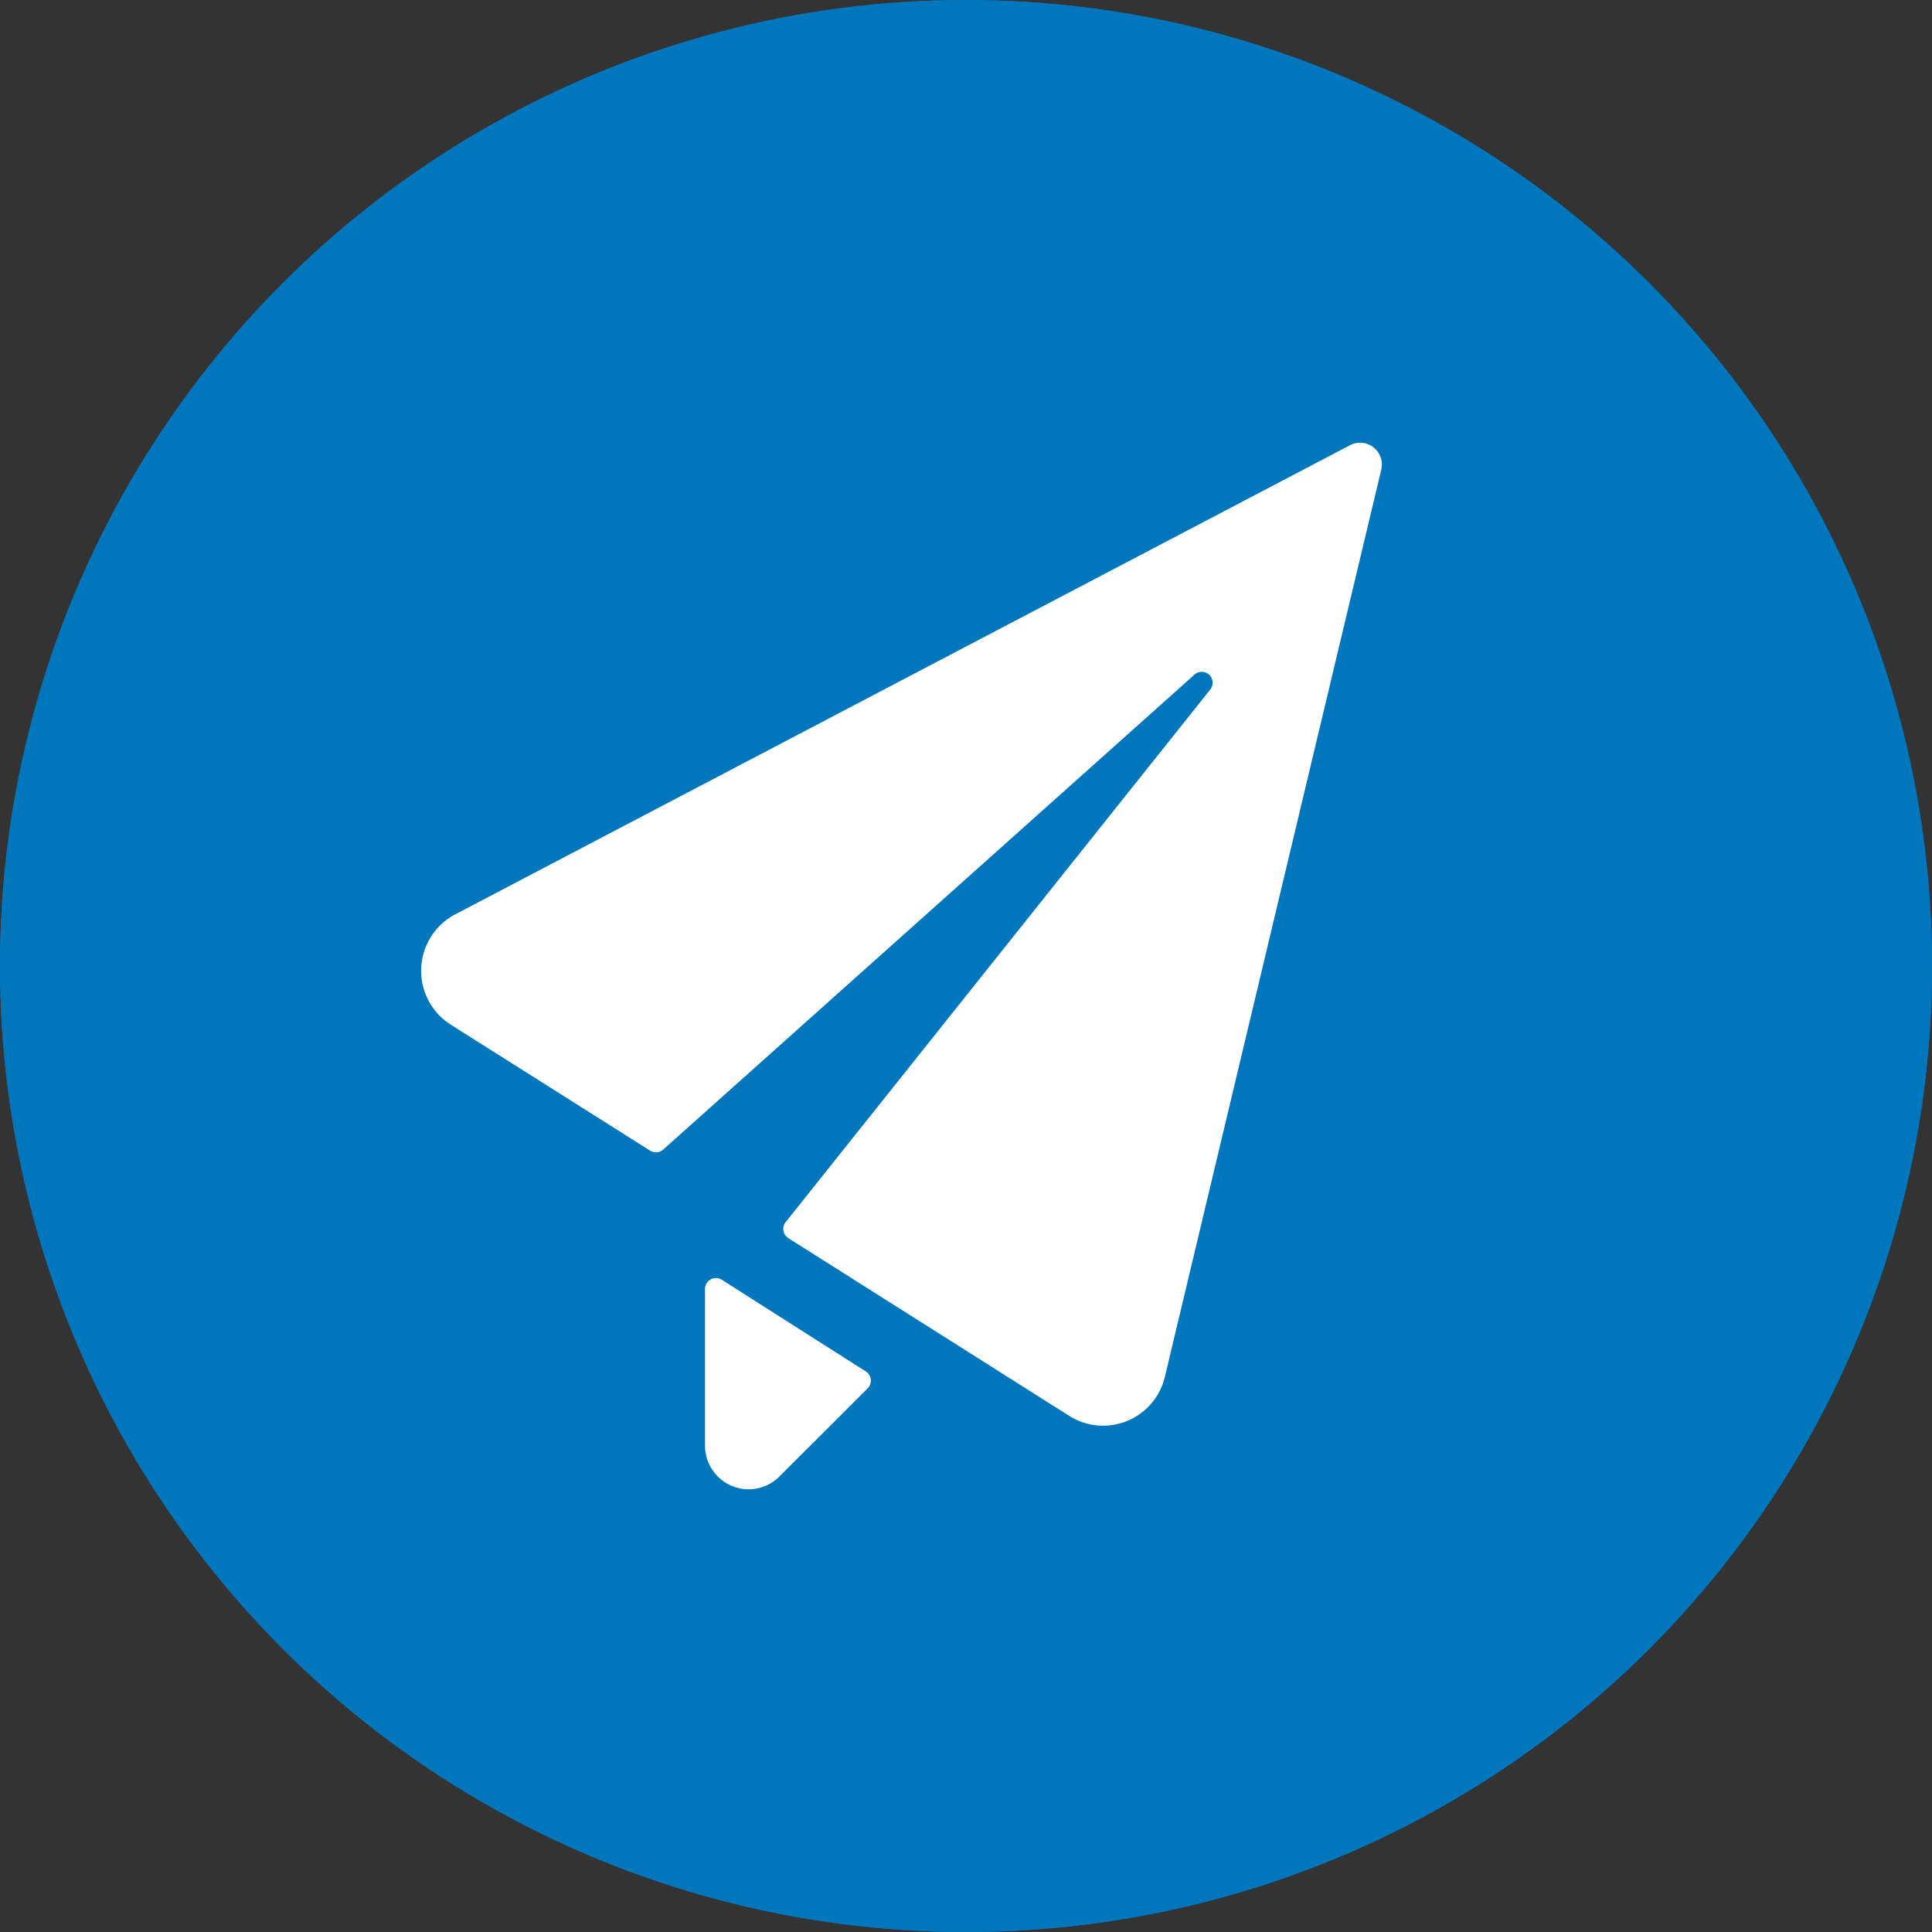
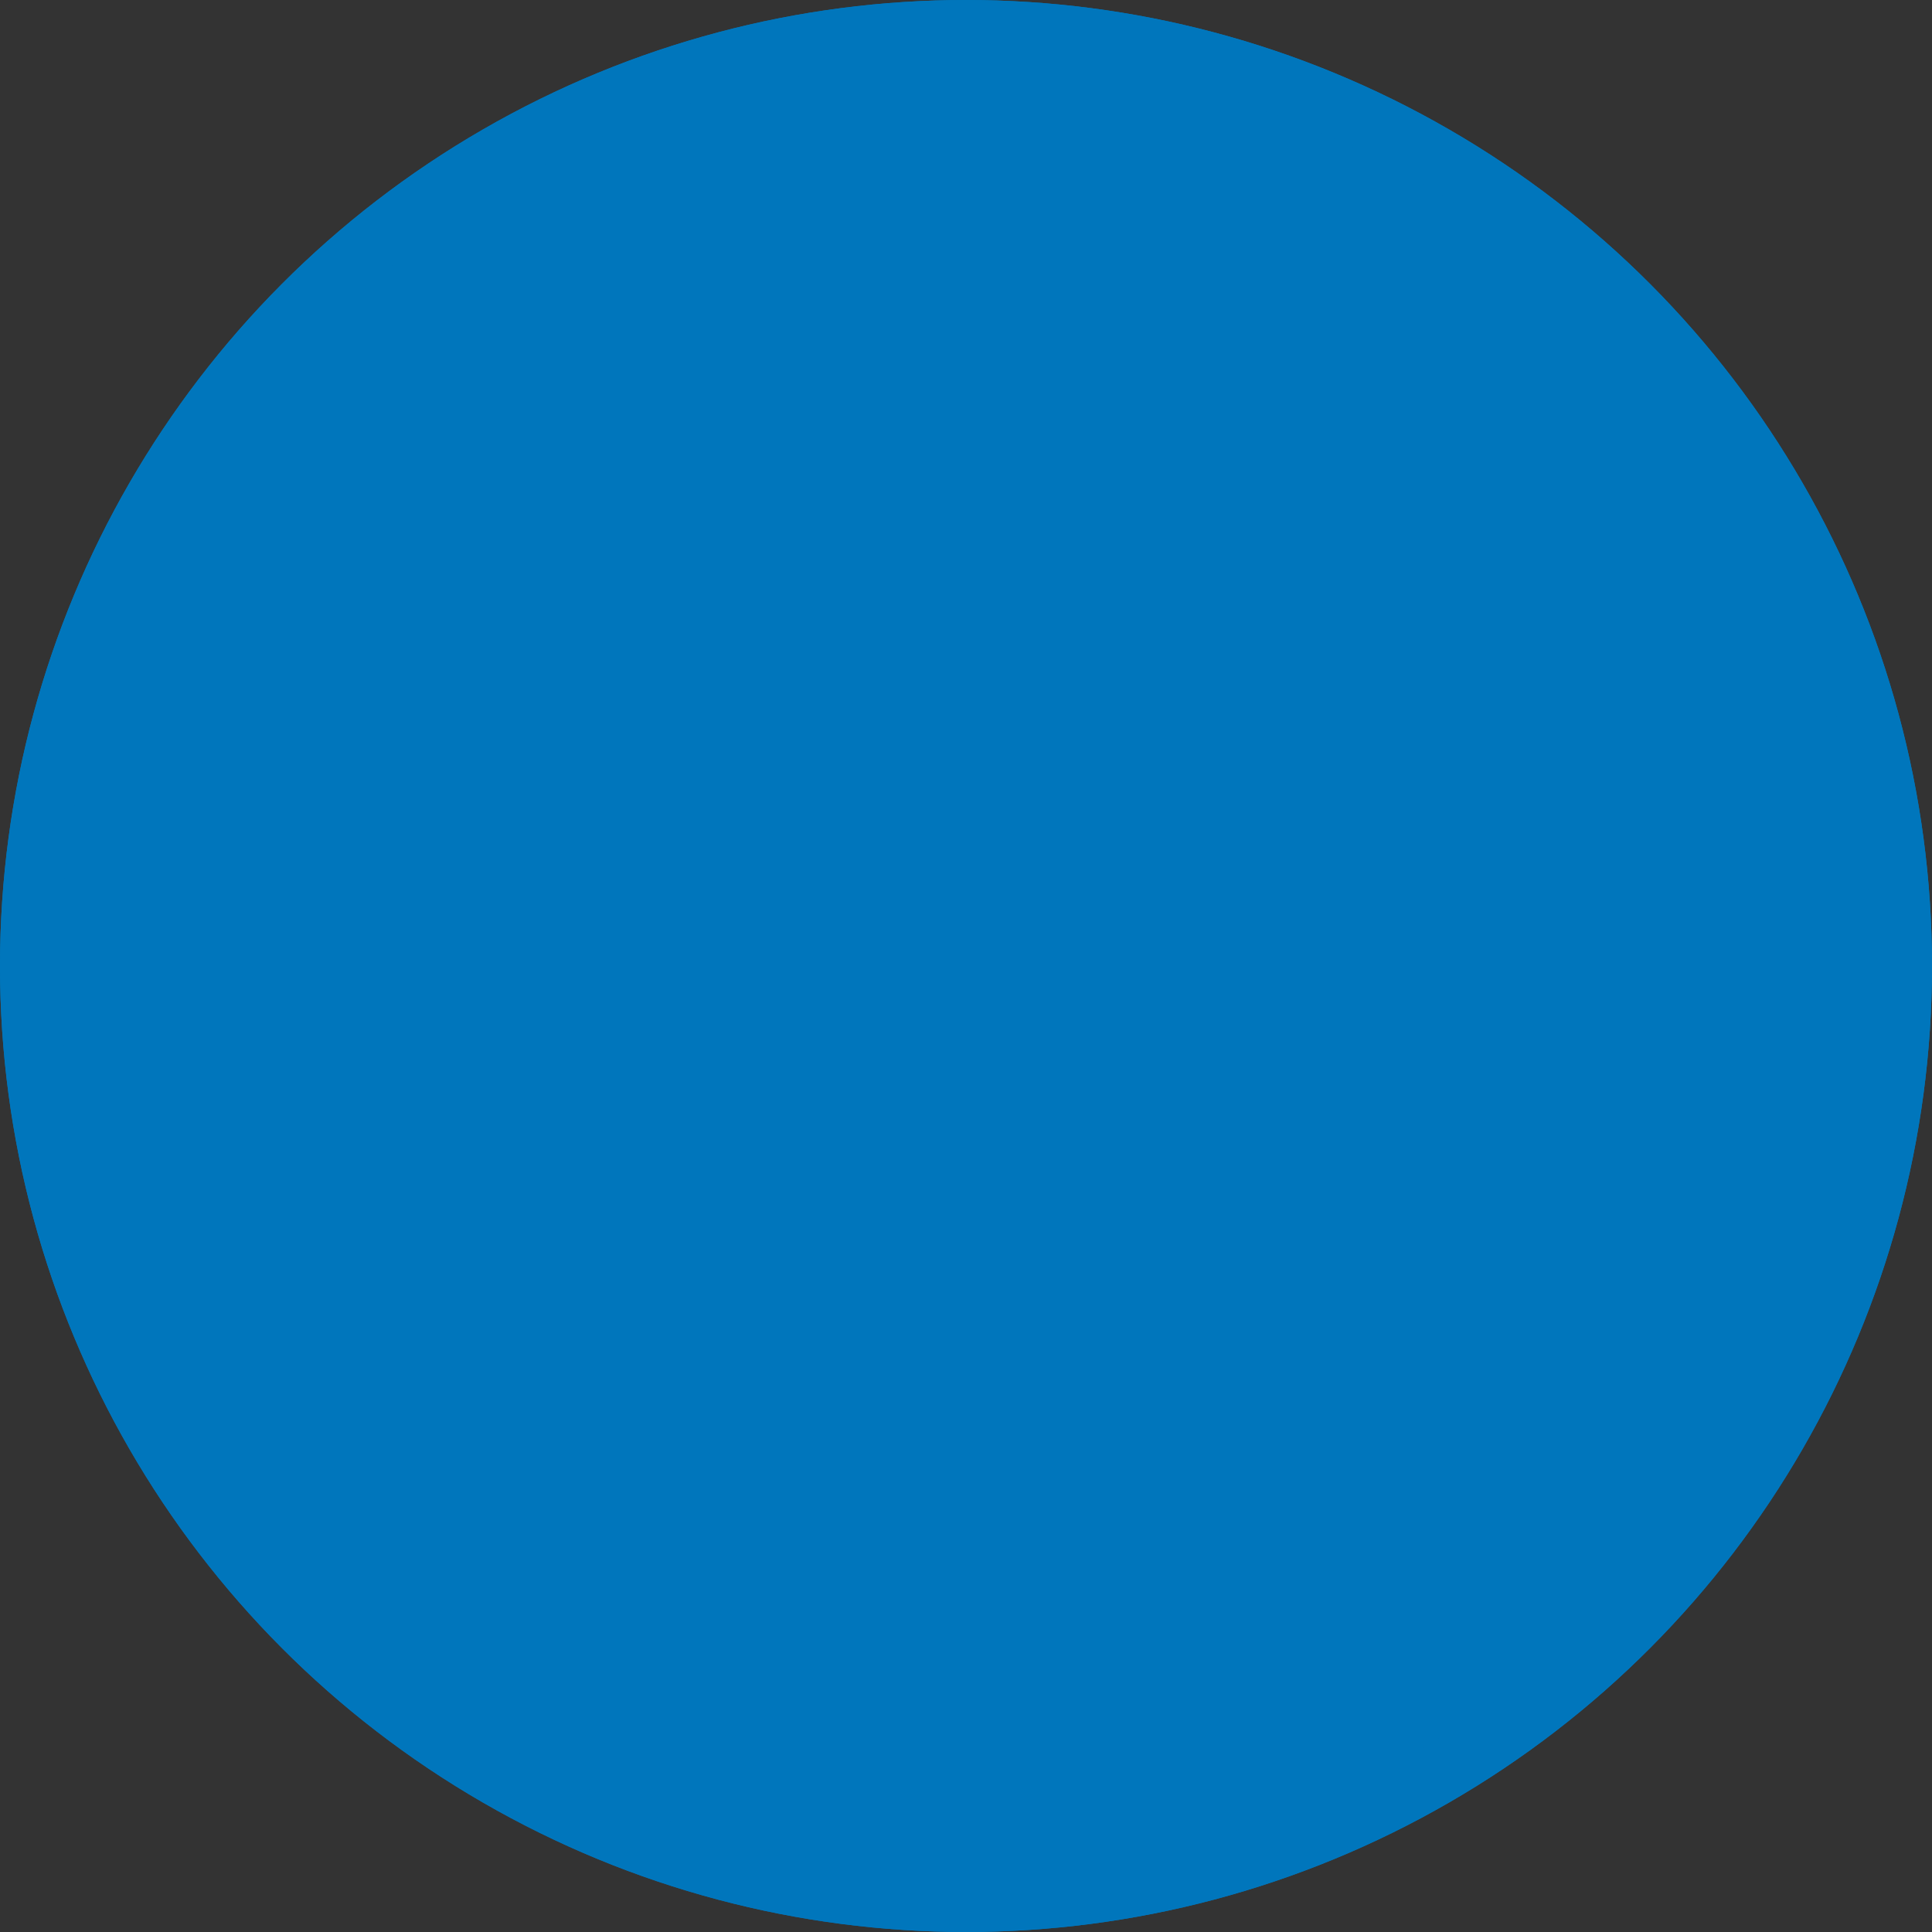
<svg xmlns="http://www.w3.org/2000/svg" width="64" height="64" viewBox="0 0 64 64">
  <rect x="0" y="0" width="64" height="64" fill="#333333" stroke="none" />
  <g id="Icon_Sent_White" transform="translate(-1117 -947)">
    <g id="Ellipse_4" data-name="Ellipse 4" transform="translate(1117 947)" fill="#0076bc" stroke="#0076bc" stroke-width="2">
      <circle cx="32" cy="32" r="32" stroke="none" />
      <circle cx="32" cy="32" r="31" fill="none" />
    </g>
-     <path id="Union_7" data-name="Union 7" d="M-3513.551-1947.447v-5.188a.364.364,0,0,1,.056-.192.364.364,0,0,1,.5-.113l4.771,3.037a.338.338,0,0,1,.06.048.362.362,0,0,1,0,.514l-2.921,2.919a1.449,1.449,0,0,1-1.022.424A1.448,1.448,0,0,1-3513.551-1947.447Zm12.069-.981-9.308-5.889-.032-.023a.362.362,0,0,1-.058-.508l14.059-17.635a.362.362,0,0,0-.013-.482.36.36,0,0,0-.51-.013l-17.592,15.727a.36.36,0,0,1-.434.034l-6.6-4.17a2.108,2.108,0,0,1-.74-.8,2.114,2.114,0,0,1,.884-2.857l29.641-15.541a.716.716,0,0,1,.5-.063.723.723,0,0,1,.537.871l-7.169,30.053a2.061,2.061,0,0,1-.267.636,2.1,2.1,0,0,1-1.783.983A2.09,2.09,0,0,1-3501.482-1948.428Z" transform="translate(4653.905 2942.333)" fill="#fff" />
  </g>
</svg>